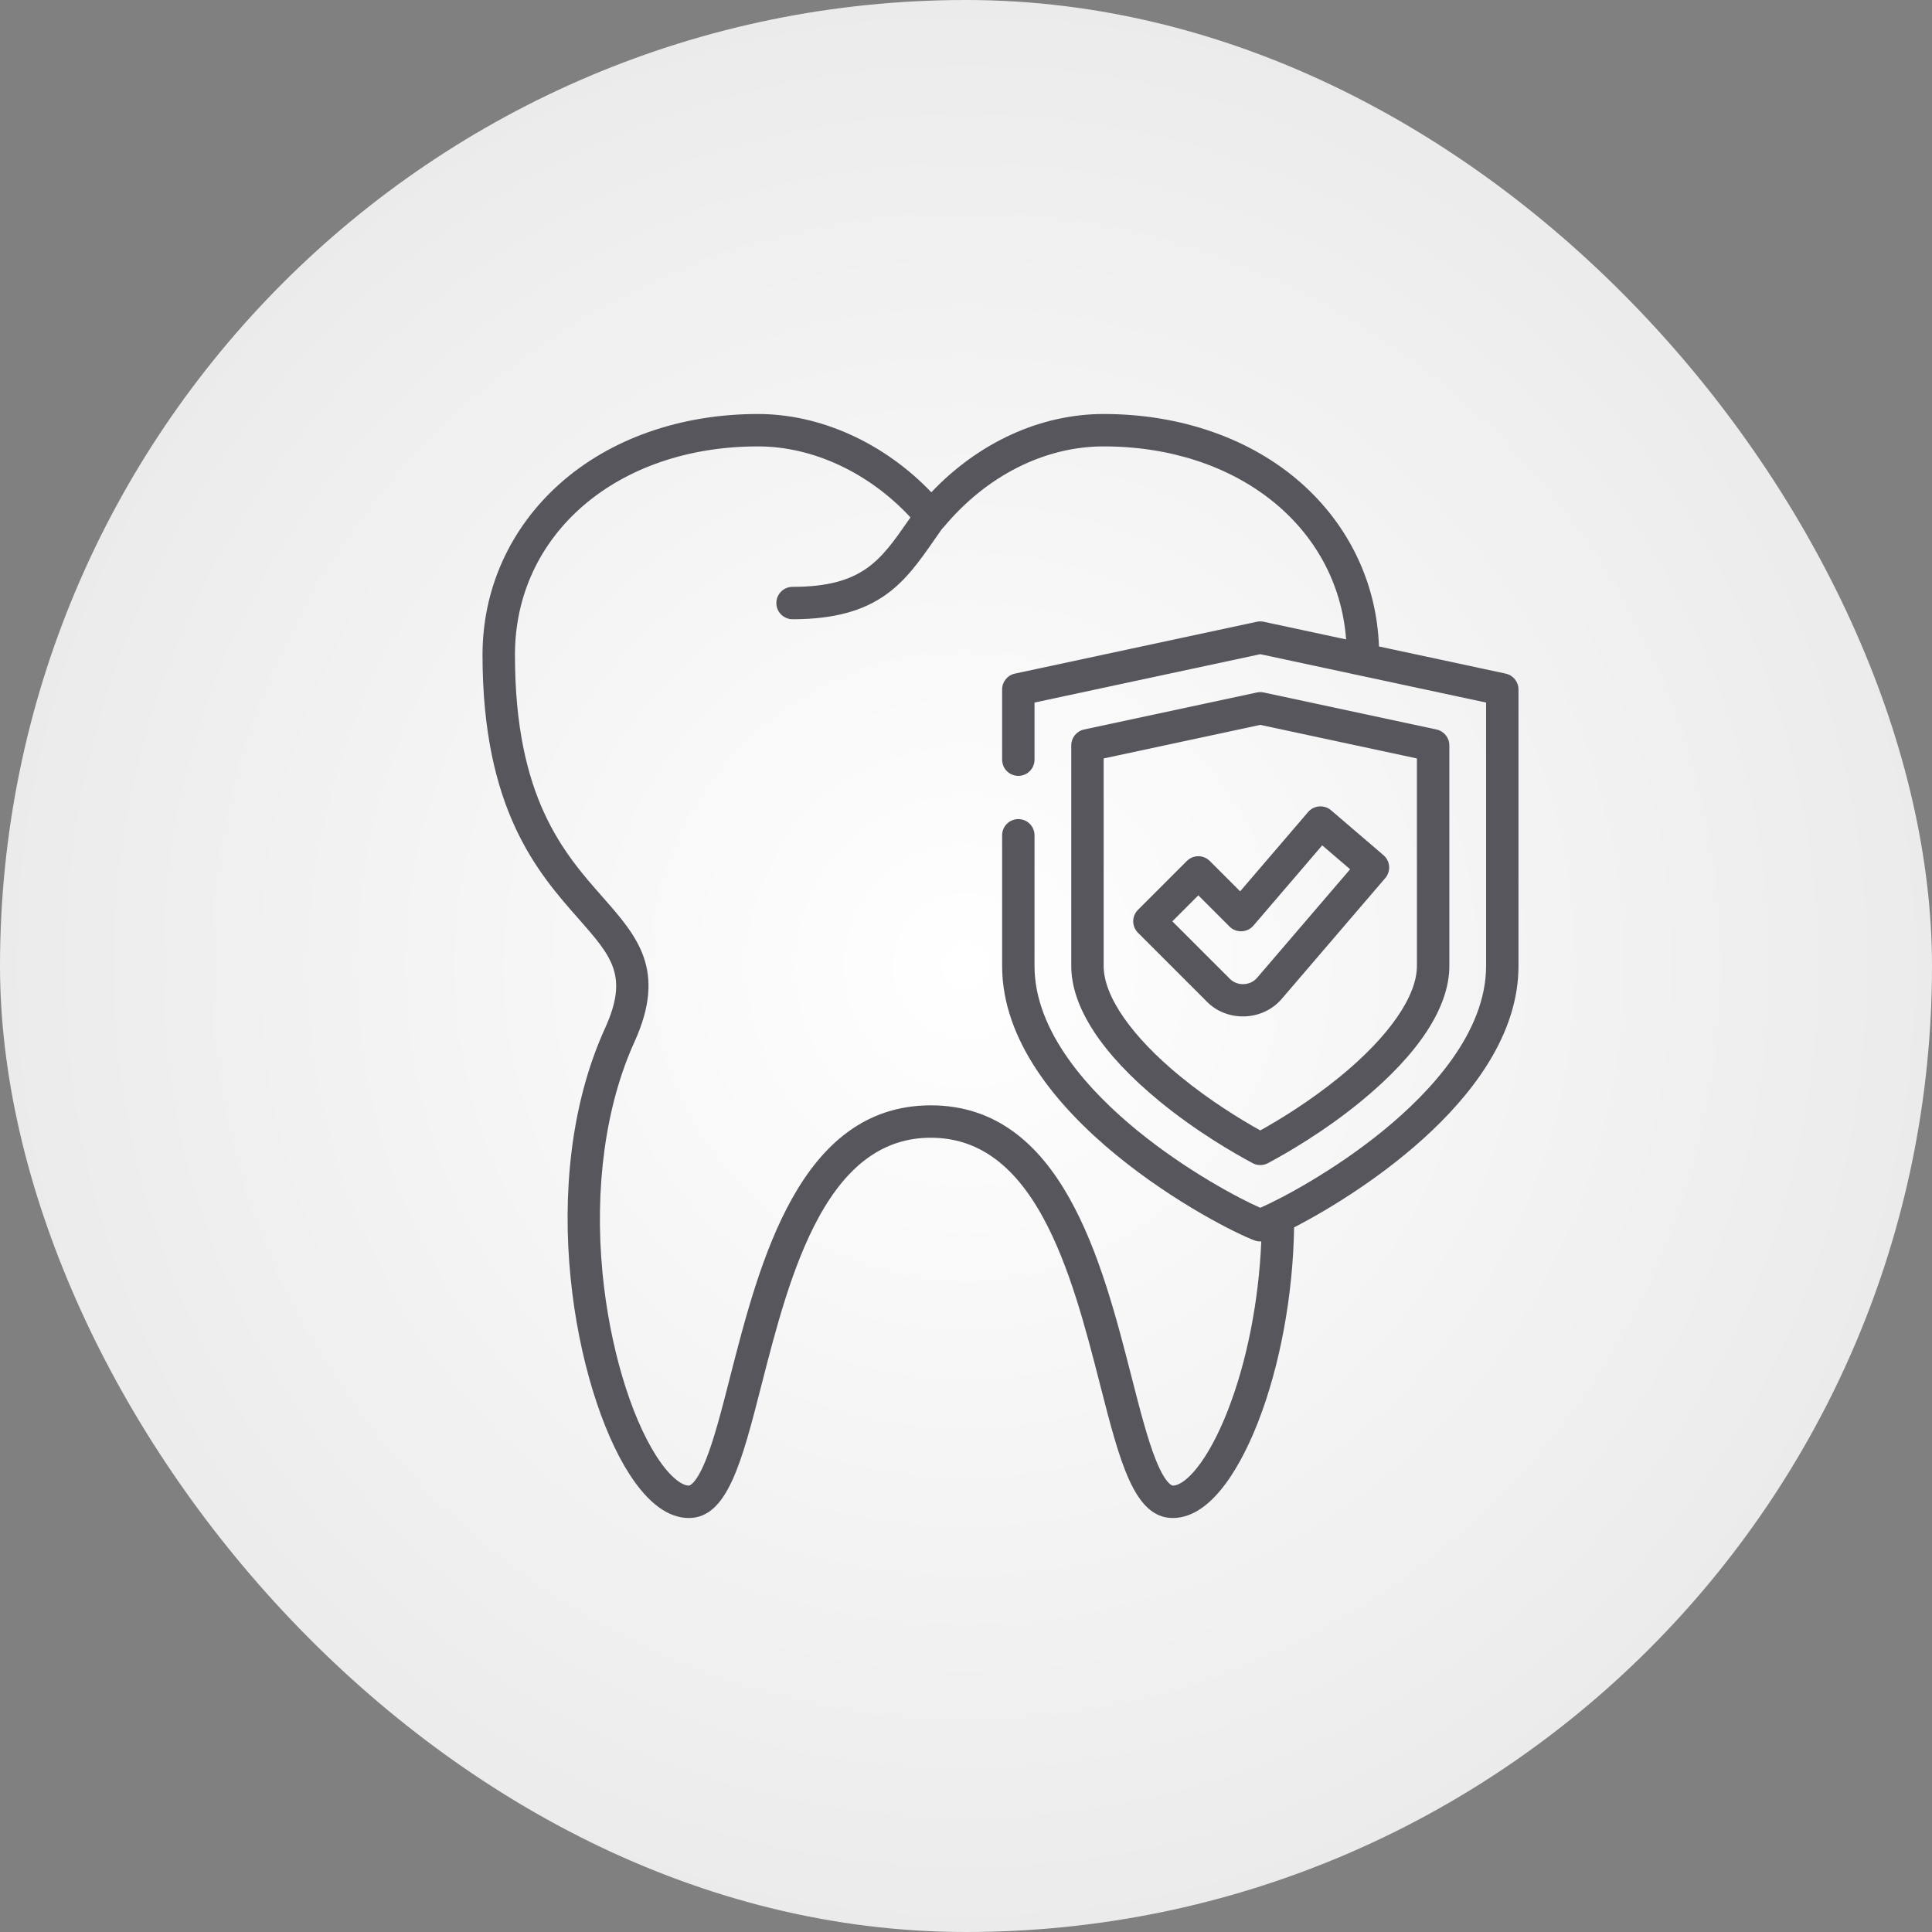
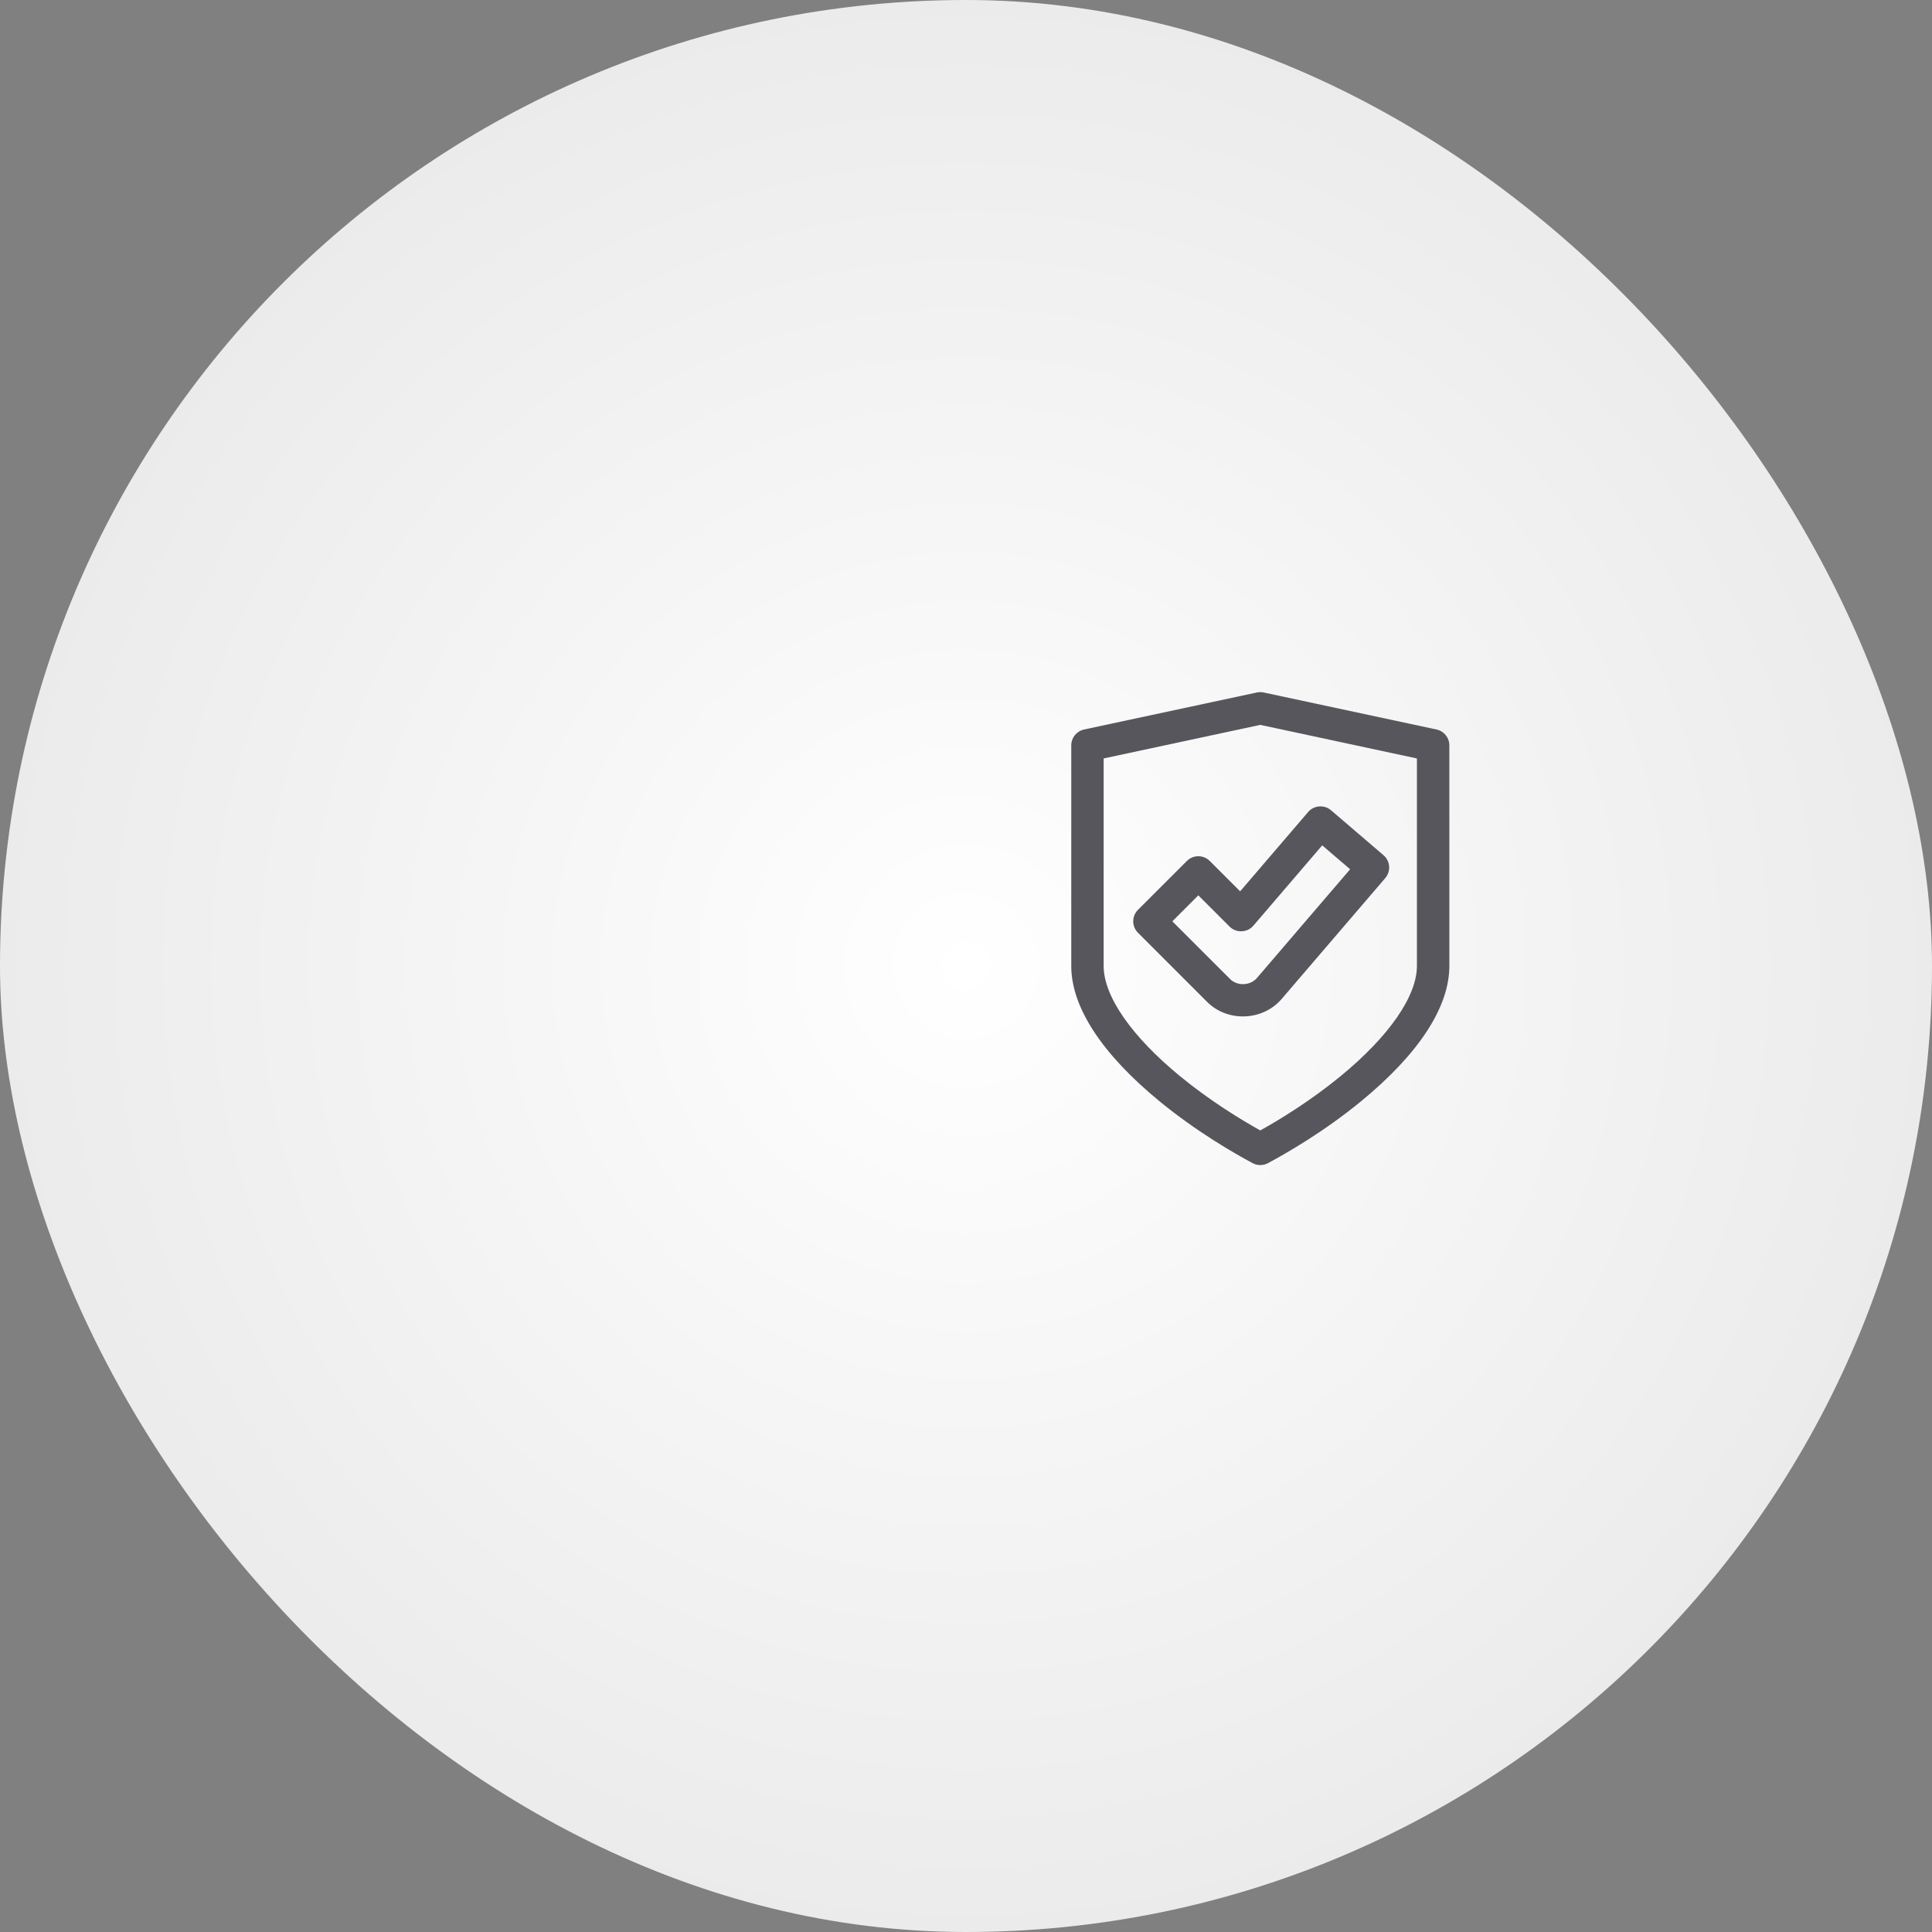
<svg xmlns="http://www.w3.org/2000/svg" width="56" height="56" viewBox="0 0 56 56" fill="none">
  <rect x="0" y="0" width="56" height="56" fill="#808080" stroke="none" />
  <rect width="56" height="56" rx="28" fill="url(#paint0_radial_2025_100)" />
  <g clip-path="url(#clip0_2025_100)">
-     <path d="M43.642 19.525L39.97 18.738C39.904 16.902 39.099 15.217 37.694 13.983C36.236 12.704 34.211 12 31.99 12C30.164 12 28.37 12.821 26.995 14.269C25.628 12.84 23.786 12 21.971 12C19.723 12 17.68 12.72 16.218 14.027C14.779 15.314 13.986 17.074 13.986 18.982C13.986 23.473 15.594 25.297 16.768 26.629C17.74 27.733 18.228 28.286 17.535 29.809C15.508 34.27 16.666 40.278 18.242 42.726C18.787 43.571 19.367 44 19.967 44C21.085 44 21.5 42.381 22.073 40.141C22.486 38.531 22.953 36.706 23.732 35.282C24.581 33.732 25.643 32.978 26.98 32.978C28.318 32.978 29.381 33.732 30.229 35.282C31.008 36.706 31.476 38.531 31.888 40.141C32.461 42.381 32.876 44 33.994 44C35.201 44 36.061 42.257 36.466 41.218C37.102 39.588 37.479 37.542 37.51 35.577C39.512 34.542 44.014 31.644 44.014 28V19.984C44.014 19.763 43.859 19.572 43.642 19.525ZM40.096 32.769C38.661 33.941 37.123 34.751 36.531 35.008C35.938 34.751 34.4 33.941 32.965 32.769C31.606 31.659 29.986 29.931 29.986 28V24.211C29.986 23.952 29.776 23.742 29.517 23.742C29.257 23.742 29.047 23.952 29.047 24.211V28C29.047 32.333 35.411 35.612 36.372 35.957C36.423 35.975 36.477 35.984 36.531 35.984C36.54 35.984 36.549 35.983 36.559 35.982C36.487 37.707 36.143 39.462 35.591 40.877C35.006 42.377 34.353 43.061 33.994 43.061C33.992 43.061 33.8 43.052 33.508 42.331C33.264 41.727 33.037 40.844 32.798 39.908C31.948 36.587 30.783 32.039 26.981 32.039C23.178 32.039 22.014 36.587 21.163 39.908C20.924 40.844 20.698 41.727 20.453 42.331C20.161 43.052 19.969 43.061 19.967 43.061C19.778 43.061 19.433 42.839 19.032 42.217C18.269 41.032 17.669 39.002 17.466 36.918C17.224 34.43 17.552 32.043 18.391 30.198C19.334 28.122 18.472 27.142 17.473 26.008C16.338 24.721 14.926 23.118 14.926 18.982C14.926 15.481 17.889 12.939 21.971 12.939C23.564 12.939 25.192 13.703 26.391 14.997C26.367 15.03 26.344 15.064 26.321 15.097C25.52 16.249 24.991 17.01 22.973 17.01C22.713 17.01 22.503 17.22 22.503 17.479C22.503 17.739 22.713 17.949 22.973 17.949C25.482 17.949 26.228 16.876 27.092 15.633C27.162 15.532 27.234 15.429 27.308 15.325C27.325 15.309 27.342 15.293 27.357 15.275C28.592 13.791 30.28 12.939 31.99 12.939C35.874 12.939 38.773 15.272 39.018 18.534L36.629 18.022C36.564 18.008 36.497 18.008 36.432 18.022L29.418 19.525C29.202 19.571 29.047 19.763 29.047 19.984V22.02C29.047 22.279 29.257 22.489 29.517 22.489C29.776 22.489 29.986 22.279 29.986 22.02V20.364L36.531 18.962L43.075 20.364V28H43.075C43.075 29.931 41.455 31.659 40.096 32.769Z" fill="#57565C" />
    <path d="M41.638 21.145L36.629 20.072C36.564 20.058 36.497 20.058 36.432 20.072L31.422 21.145C31.206 21.192 31.051 21.383 31.051 21.604V28C31.051 29.191 31.936 30.547 33.609 31.921C34.675 32.796 35.758 33.42 36.309 33.715C36.446 33.788 36.615 33.788 36.752 33.715C37.302 33.42 38.385 32.796 39.451 31.921C41.125 30.547 42.01 29.191 42.01 28V21.604C42.01 21.383 41.855 21.192 41.638 21.145ZM41.07 28C41.07 28.874 40.263 30.039 38.855 31.195C37.979 31.914 37.089 32.455 36.53 32.766C35.972 32.455 35.081 31.914 34.205 31.195C32.798 30.039 31.99 28.875 31.99 28V21.984L36.53 21.011L41.07 21.984V28Z" fill="#57565C" />
    <path d="M40.102 24.789L38.58 23.485C38.386 23.318 38.084 23.341 37.918 23.535L35.946 25.836L35.066 24.956C34.883 24.772 34.585 24.772 34.402 24.956L32.985 26.372C32.801 26.556 32.801 26.853 32.985 27.037L34.989 29.041C35.582 29.634 36.601 29.594 37.147 28.958L40.153 25.451C40.321 25.254 40.299 24.957 40.102 24.789ZM36.434 28.346C36.239 28.574 35.865 28.588 35.653 28.376L33.981 26.705L34.734 25.952L35.641 26.859C35.831 27.049 36.154 27.037 36.329 26.832L38.325 24.503L39.134 25.196L36.434 28.346Z" fill="#57565C" />
  </g>
  <defs>
    <radialGradient id="paint0_radial_2025_100" cx="0" cy="0" r="1" gradientUnits="userSpaceOnUse" gradientTransform="translate(28 28) rotate(90) scale(28)">
      <stop stop-color="white" />
      <stop offset="1" stop-color="#EBEBEB" />
    </radialGradient>
    <clipPath id="clip0_2025_100">
      <rect width="32" height="32" fill="white" transform="translate(13 12)" />
    </clipPath>
  </defs>
</svg>